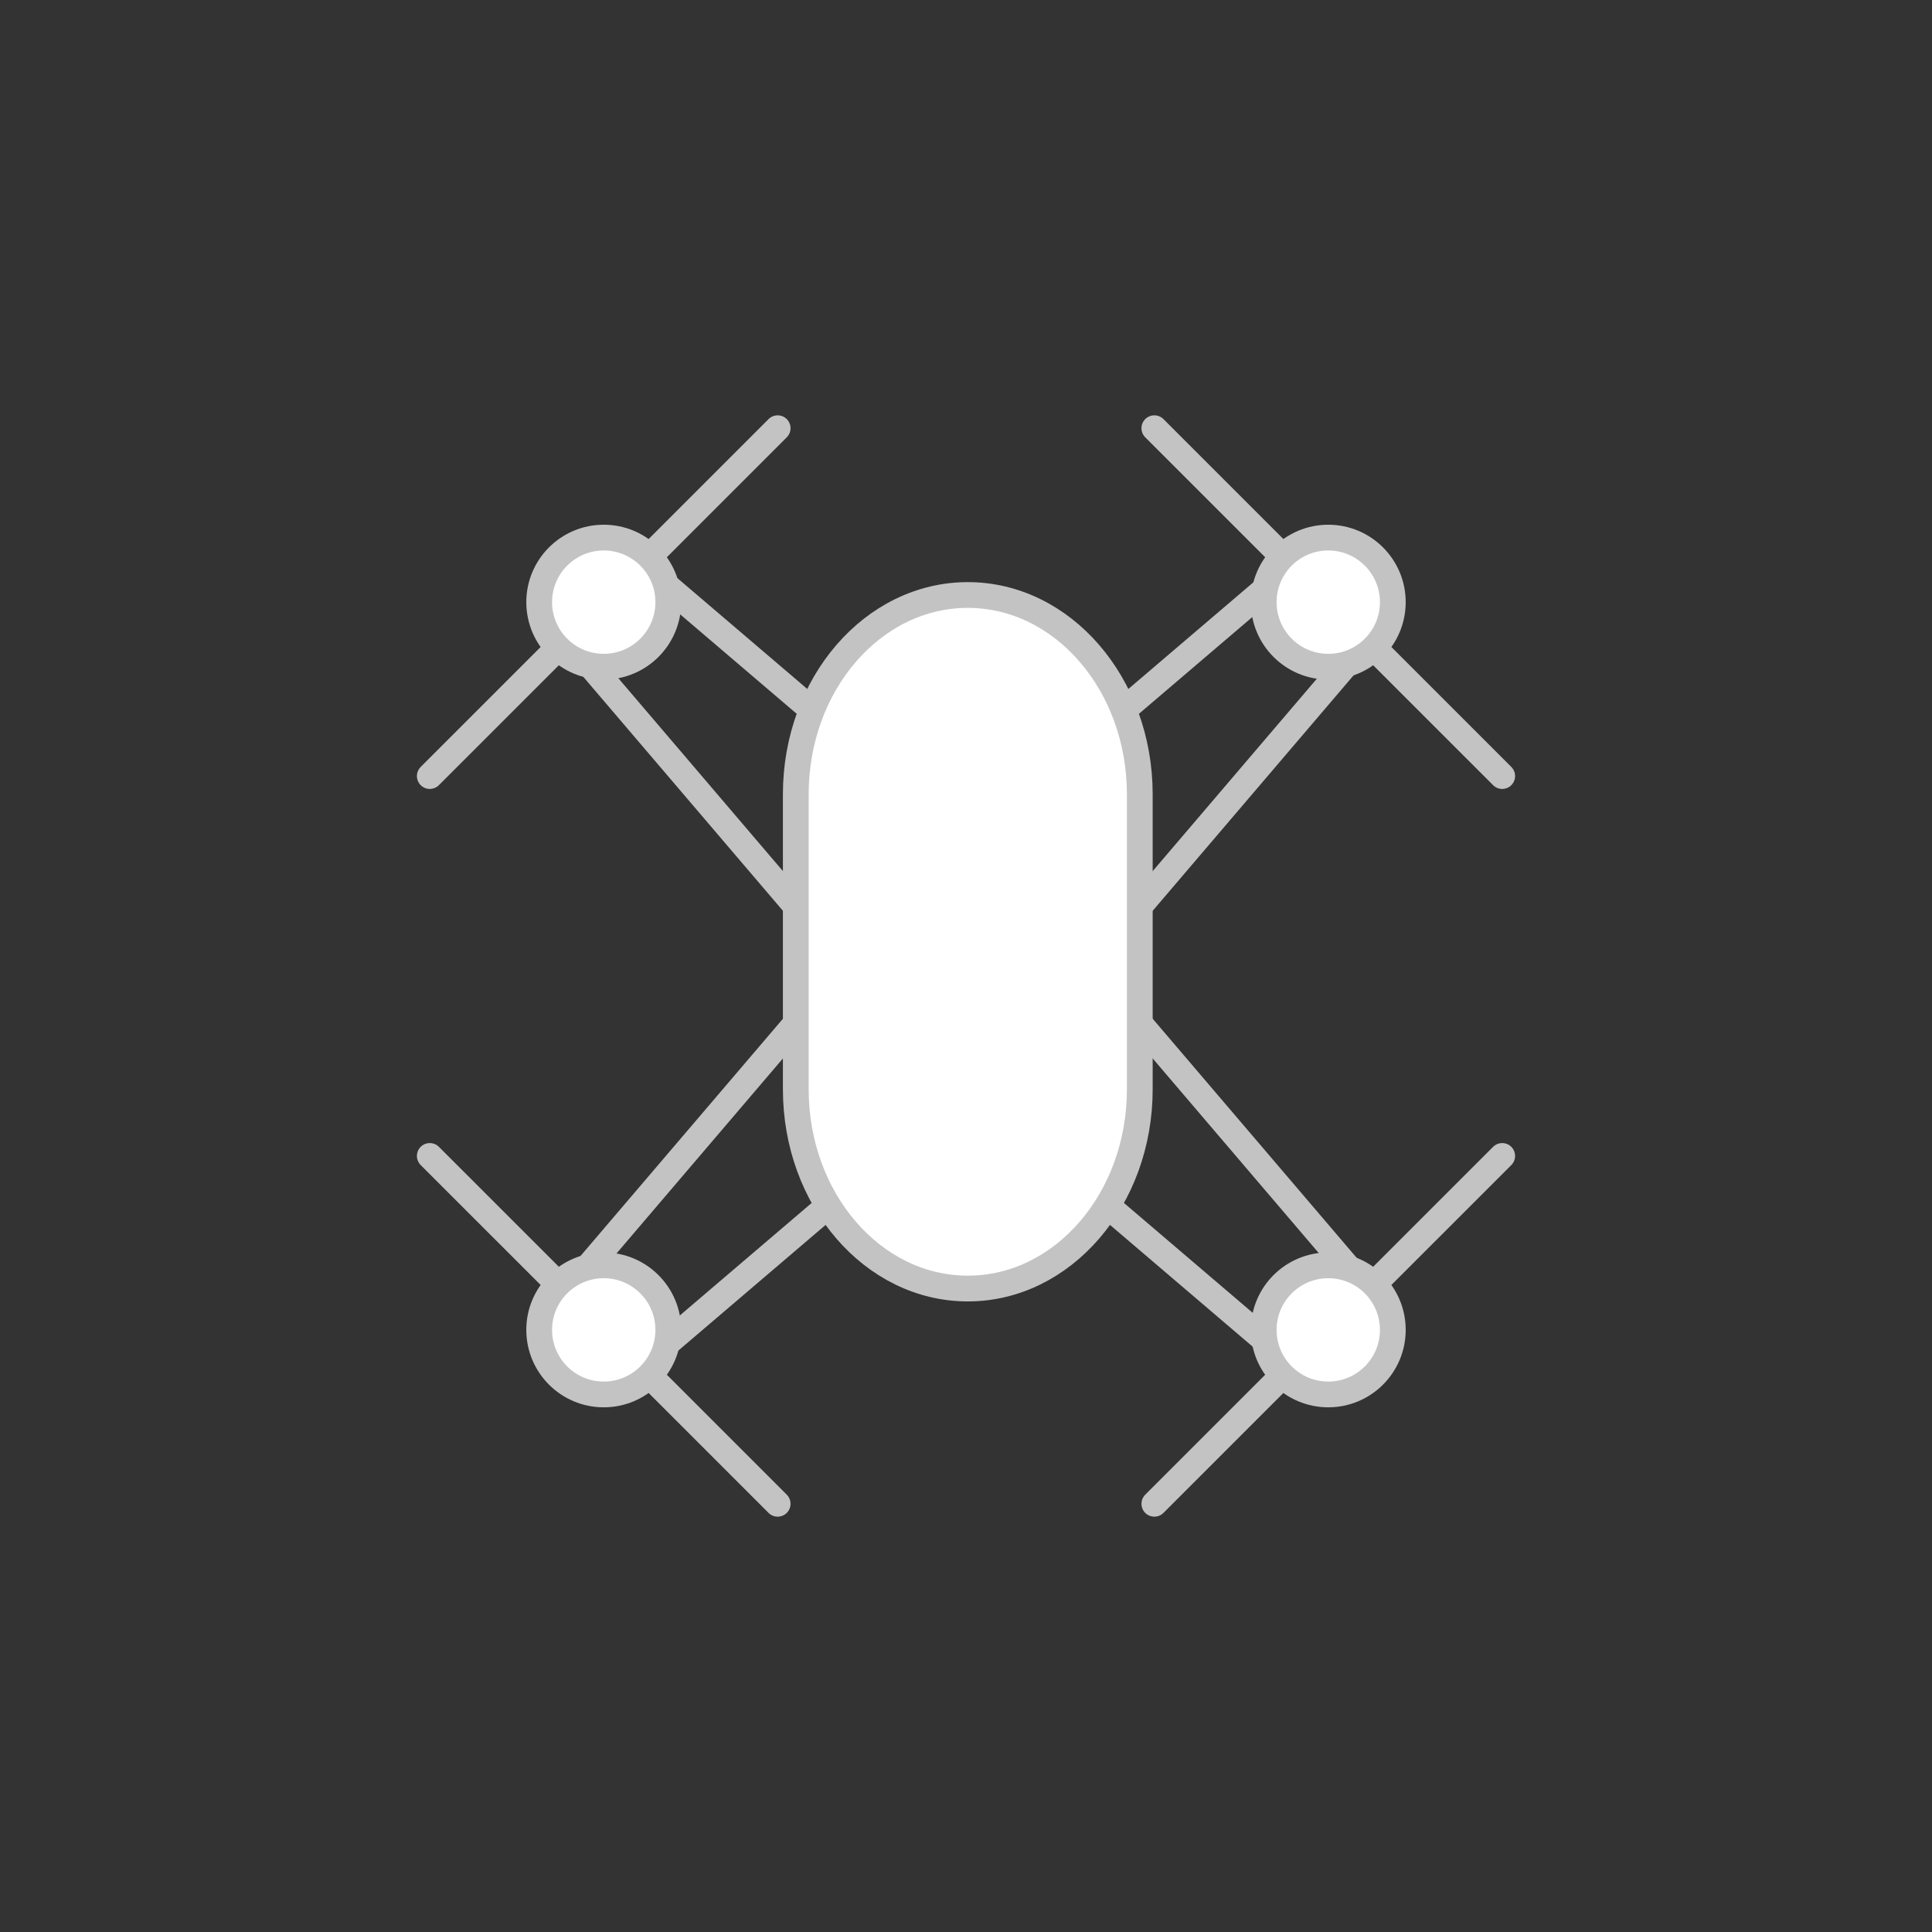
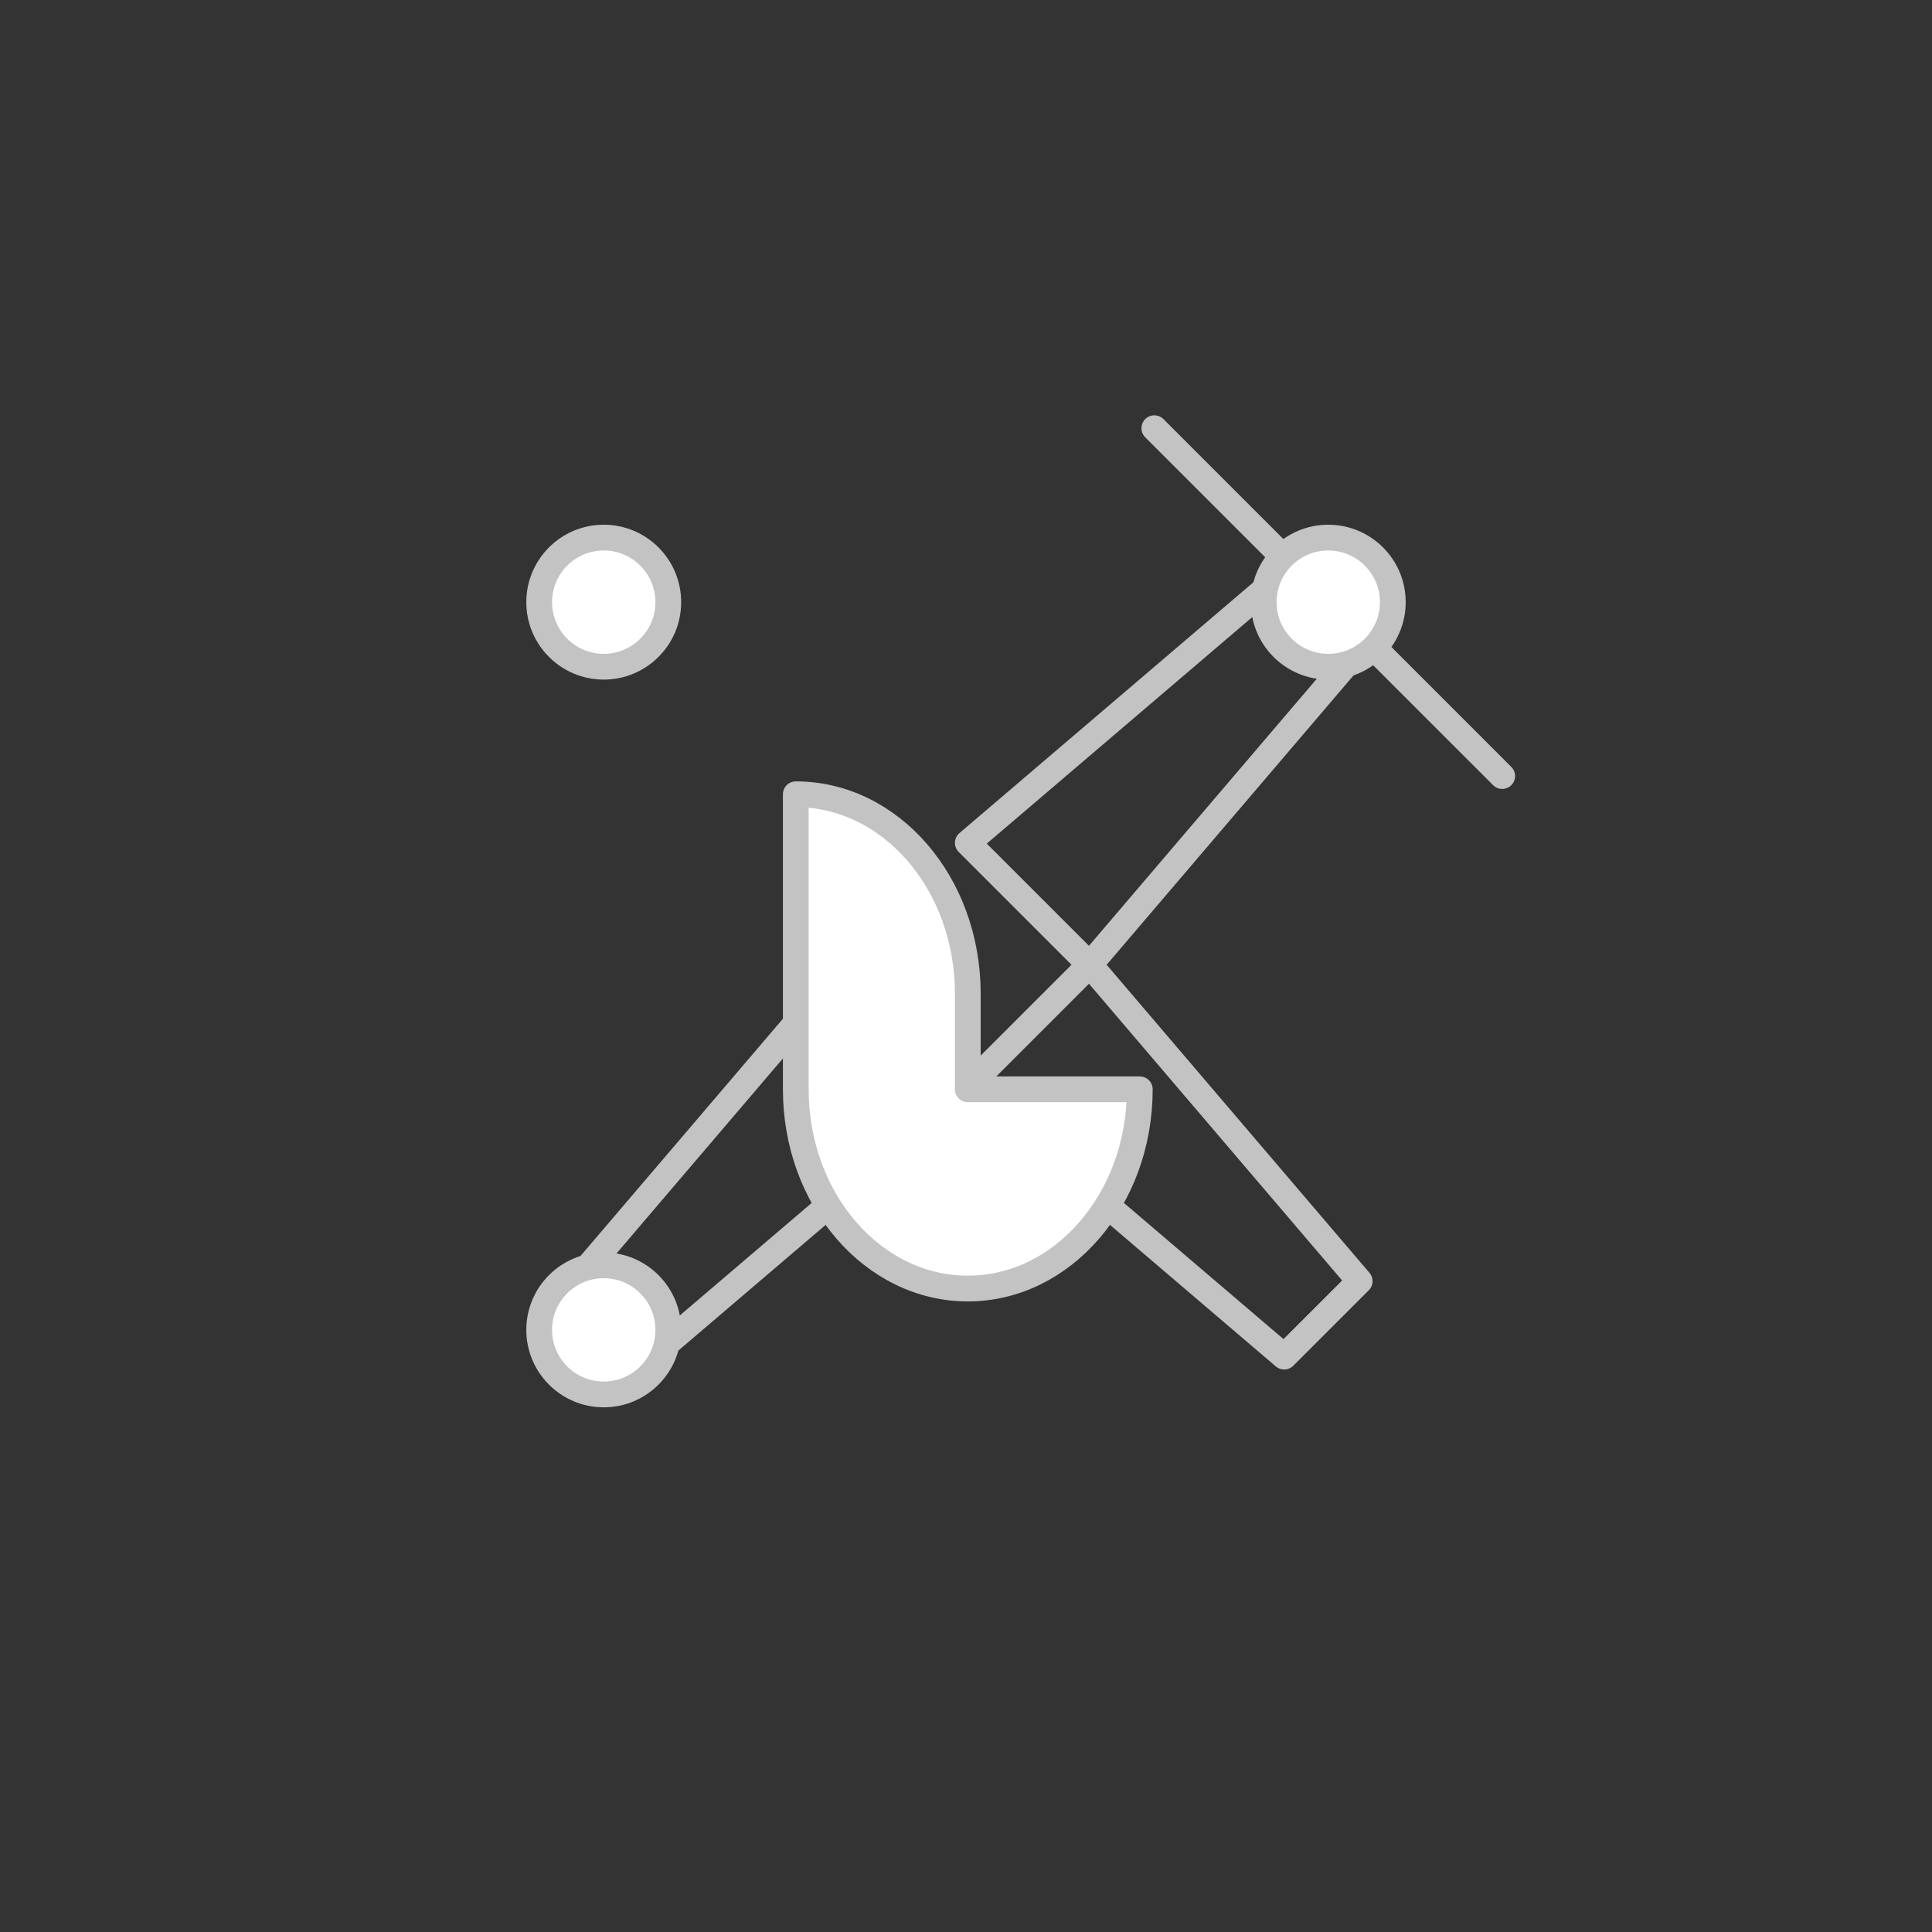
<svg xmlns="http://www.w3.org/2000/svg" version="1.1" id="Layer_1" x="0px" y="0px" width="150px" height="150px" viewBox="0 0 150 150" enable-background="new 0 0 150 150" xml:space="preserve">
  <rect x="0" y="0" width="150" height="150" fill="#333333" stroke="none" />
  <g>
-     <line fill="none" stroke="#C3C3C3" stroke-width="2" stroke-linecap="round" stroke-linejoin="round" stroke-miterlimit="10" x1="60.377" y1="116.754" x2="33.369" y2="89.747" />
-     <line fill="none" stroke="#C3C3C3" stroke-width="2" stroke-linecap="round" stroke-linejoin="round" stroke-miterlimit="10" x1="116.631" y1="89.747" x2="89.623" y2="116.754" />
    <line fill="none" stroke="#C3C3C3" stroke-width="2" stroke-linecap="round" stroke-linejoin="round" stroke-miterlimit="10" x1="116.631" y1="60.253" x2="89.623" y2="33.246" />
-     <line fill="none" stroke="#C3C3C3" stroke-width="2" stroke-linecap="round" stroke-linejoin="round" stroke-miterlimit="10" x1="60.377" y1="33.246" x2="33.369" y2="60.253" />
    <g>
      <polygon fill="none" stroke="#C3C3C3" stroke-width="2" stroke-linecap="round" stroke-linejoin="round" stroke-miterlimit="10" points="    99.705,44.482 105.563,50.341 84.605,74.905 75.141,65.44   " />
      <polygon fill="none" stroke="#C3C3C3" stroke-width="2" stroke-linecap="round" stroke-linejoin="round" stroke-miterlimit="10" points="    50.576,105.328 44.718,99.467 65.676,74.905 75.141,84.369   " />
-       <polygon fill="none" stroke="#C3C3C3" stroke-width="2" stroke-linecap="round" stroke-linejoin="round" stroke-miterlimit="10" points="    44.717,50.34 50.578,44.482 75.141,65.44 65.676,74.905   " />
      <polygon fill="none" stroke="#C3C3C3" stroke-width="2" stroke-linecap="round" stroke-linejoin="round" stroke-miterlimit="10" points="    105.564,99.47 99.704,105.328 75.141,84.369 84.605,74.905   " />
    </g>
-     <path fill="#FFFFFF" stroke="#C3C3C3" stroke-width="2" stroke-linecap="round" stroke-linejoin="round" stroke-miterlimit="10" d="   M88.493,84.573c0,8.543-5.978,15.469-13.354,15.469l0,0c-7.376,0-13.354-6.926-13.354-15.469V61.666   c0-8.544,5.978-15.47,13.354-15.47l0,0c7.376,0,13.354,6.925,13.354,15.47V84.573z" />
+     <path fill="#FFFFFF" stroke="#C3C3C3" stroke-width="2" stroke-linecap="round" stroke-linejoin="round" stroke-miterlimit="10" d="   M88.493,84.573c0,8.543-5.978,15.469-13.354,15.469l0,0c-7.376,0-13.354-6.926-13.354-15.469V61.666   l0,0c7.376,0,13.354,6.925,13.354,15.47V84.573z" />
    <circle fill="#FFFFFF" stroke="#C3C3C3" stroke-width="2" stroke-linecap="round" stroke-linejoin="round" stroke-miterlimit="10" cx="46.874" cy="46.751" r="5.012" />
    <circle fill="#FFFFFF" stroke="#C3C3C3" stroke-width="2" stroke-linecap="round" stroke-linejoin="round" stroke-miterlimit="10" cx="103.126" cy="46.751" r="5.012" />
    <circle fill="#FFFFFF" stroke="#C3C3C3" stroke-width="2" stroke-linecap="round" stroke-linejoin="round" stroke-miterlimit="10" cx="46.874" cy="103.252" r="5.012" />
-     <circle fill="#FFFFFF" stroke="#C3C3C3" stroke-width="2" stroke-linecap="round" stroke-linejoin="round" stroke-miterlimit="10" cx="103.126" cy="103.252" r="5.012" />
  </g>
</svg>